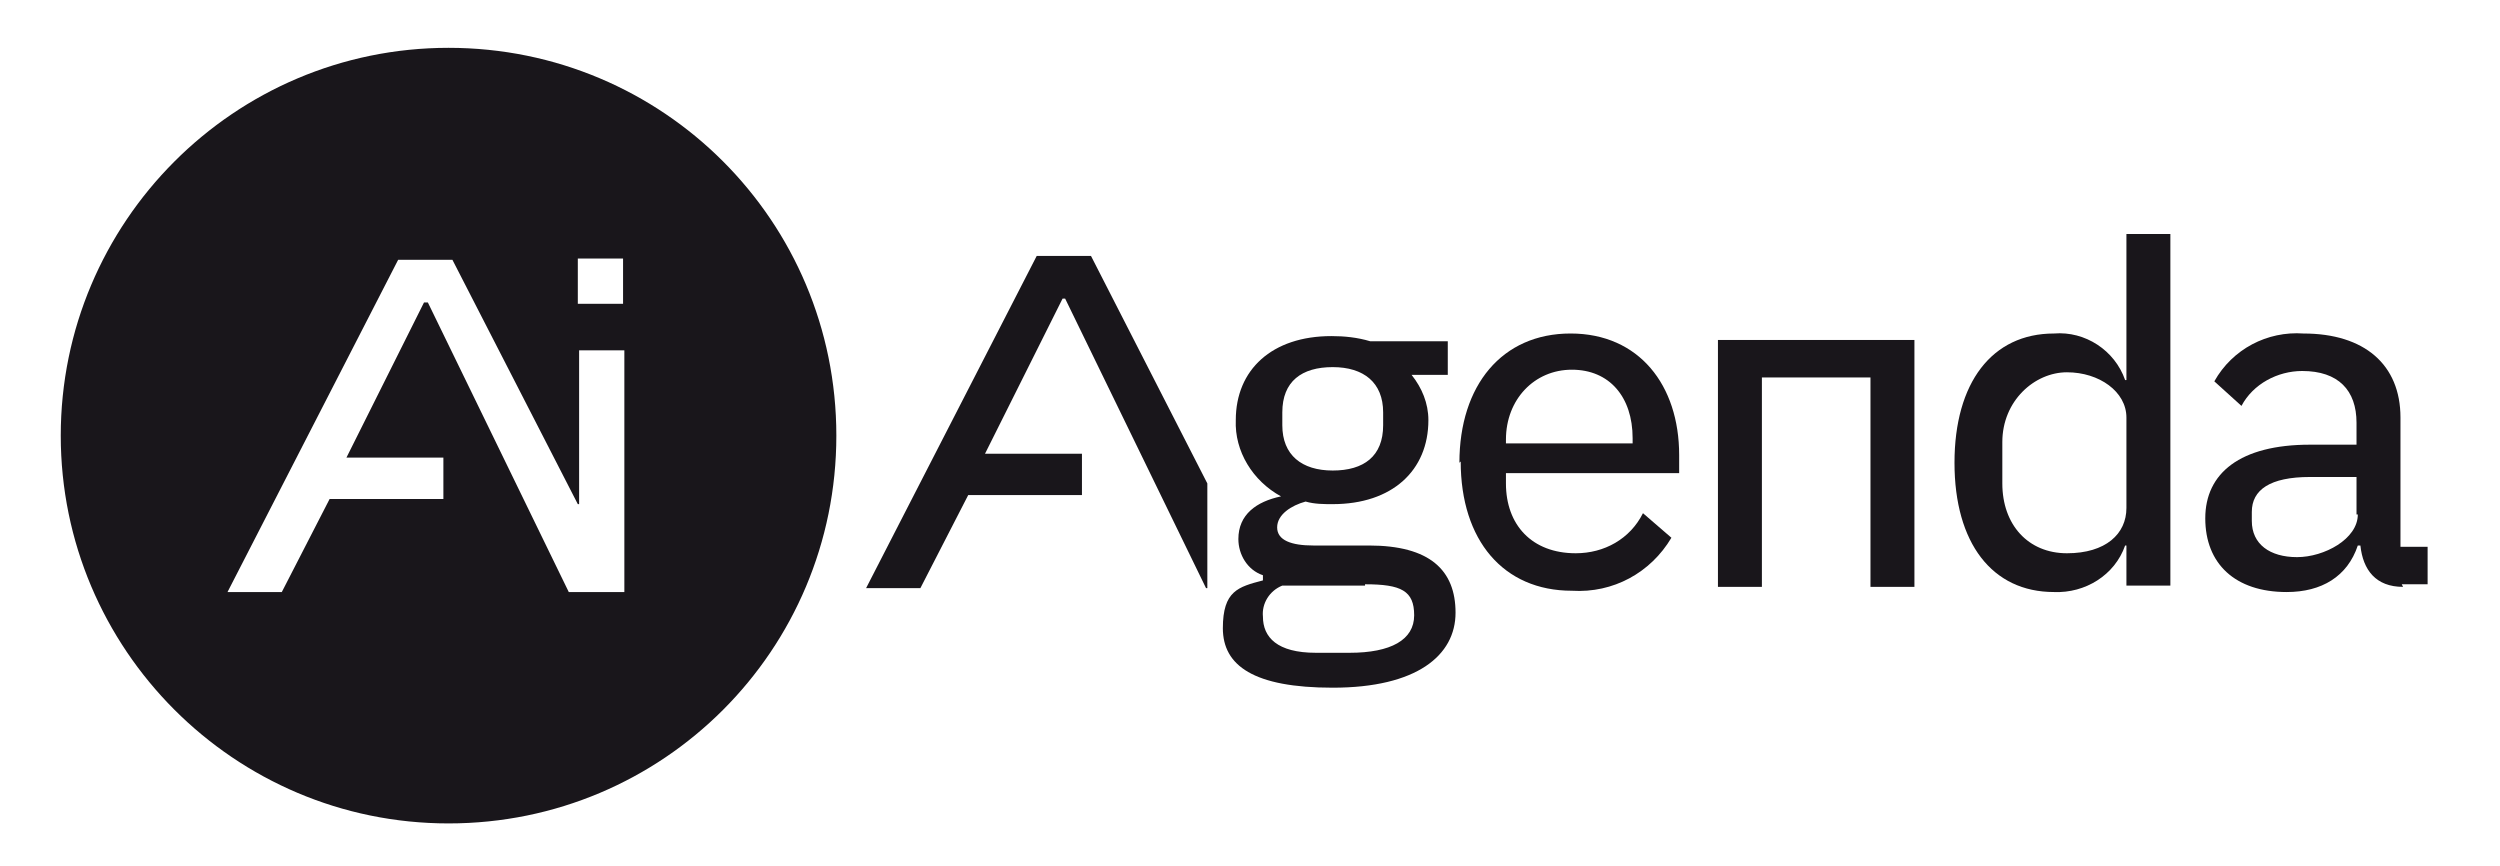
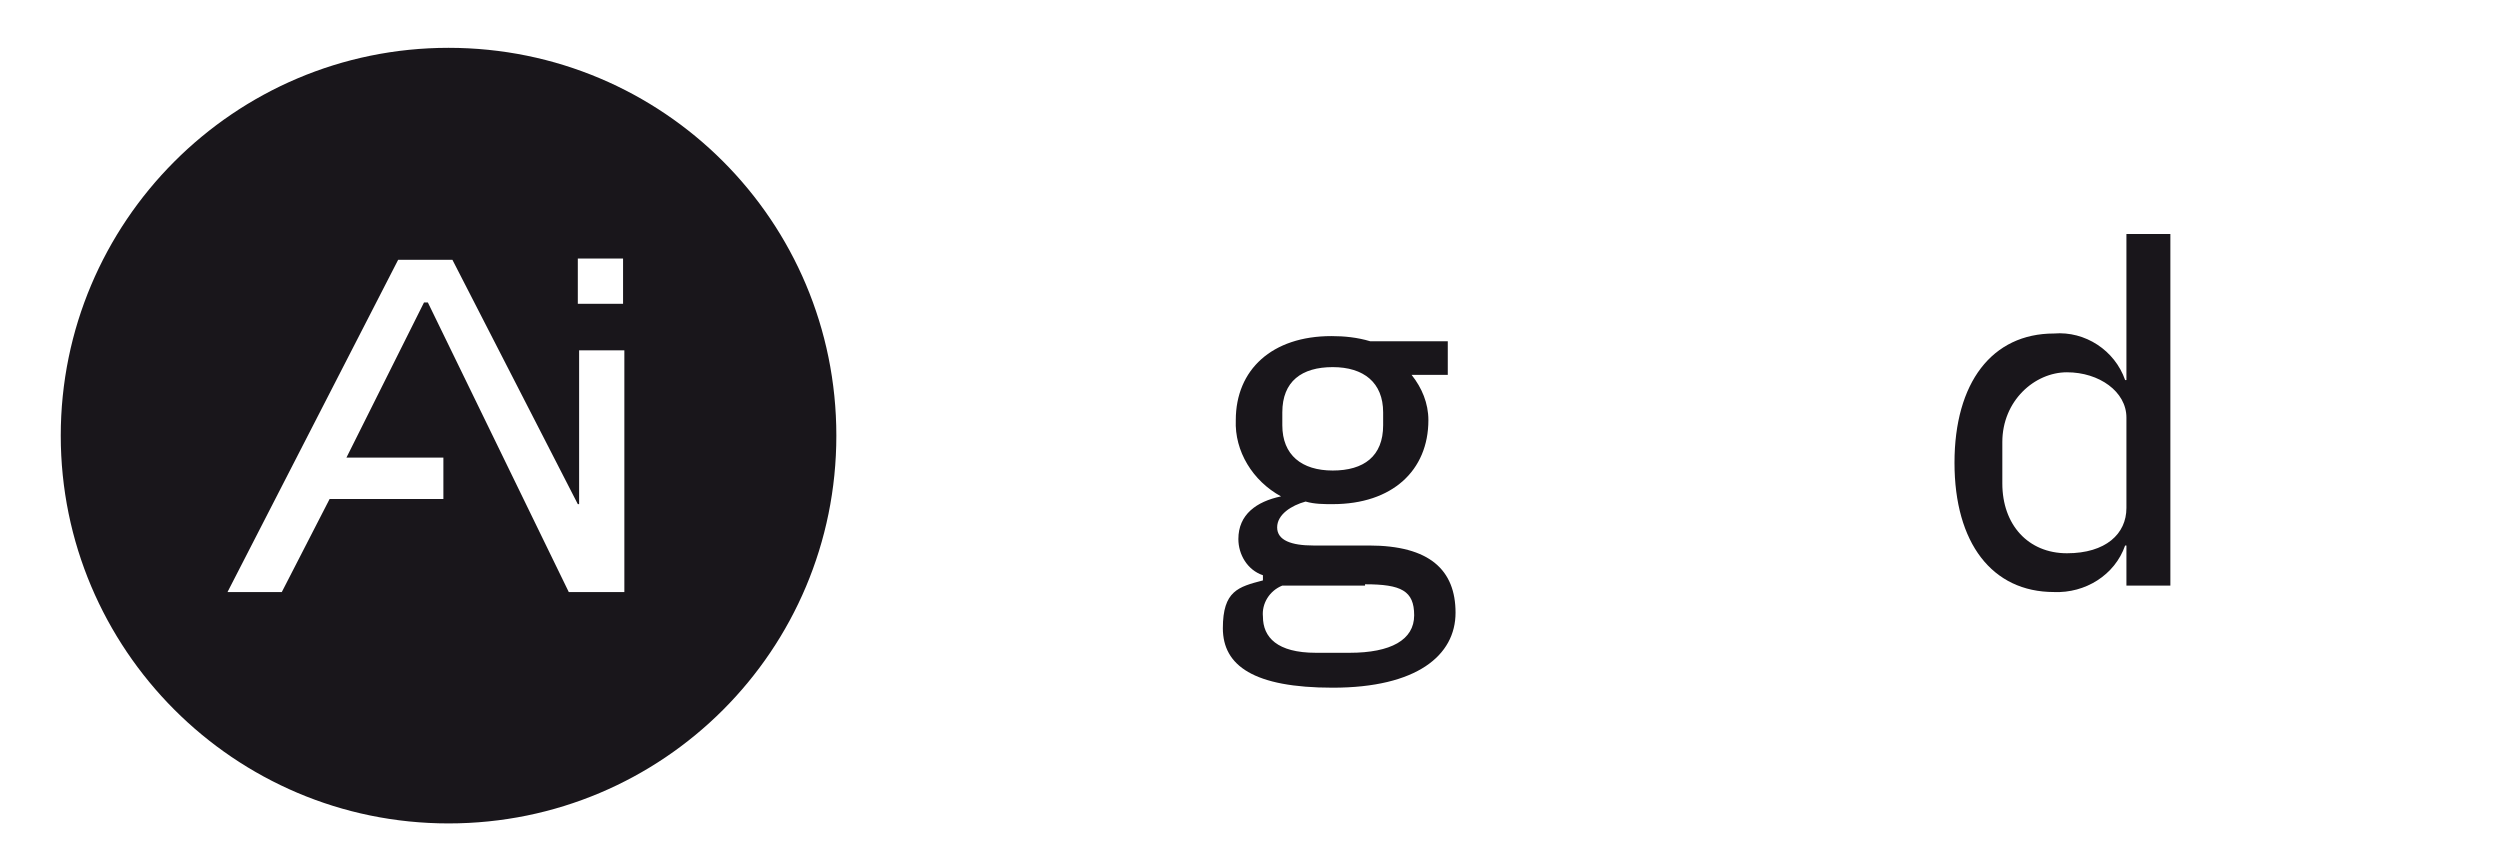
<svg xmlns="http://www.w3.org/2000/svg" viewBox="0 0 193.4 67">
  <defs>
    <style>      .cls-1 {        fill: aqua;      }      .cls-2 {        fill: #19161b;      }    </style>
  </defs>
  <g>
    <g id="Layer_1">
      <g id="AI_Agenda_Logo">
        <g id="Group_252">
          <g id="Group_250">
-             <path id="Path_553" class="cls-2" d="M82.4,23.1l10.9,22.4h.1v-8.1l-9-17.6h-4.2l-13.2,25.7h4.2l3.7-7.2h8.8v-3.2h-7.5l6-12h.3Z" />
            <path id="Path_554" class="cls-2" d="M103.1,53.2c-6.1,0-8.5-1.7-8.5-4.6s1.2-3.2,3.1-3.7v-.4c-1.2-.4-1.9-1.6-1.9-2.8,0-1.9,1.4-2.9,3.3-3.3h0c-2.2-1.2-3.6-3.5-3.5-5.9,0-3.9,2.8-6.5,7.4-6.5,1,0,2,.1,3,.4h6v2.6h-2.8c.8,1,1.3,2.2,1.3,3.5,0,3.9-2.8,6.5-7.4,6.5-.7,0-1.4,0-2.1-.2-1.1.3-2.2,1-2.2,2s1.1,1.4,2.8,1.4h4.3c4.7,0,6.7,1.9,6.7,5.2s-3,5.8-9.5,5.8M105.6,45.3h-6.4c-1,.4-1.6,1.4-1.5,2.4,0,1.6,1.1,2.8,4.1,2.8h2.6c3.2,0,5-1,5-2.9s-1-2.4-3.8-2.4M107,32.9v-1c0-2.3-1.5-3.5-3.9-3.5s-3.9,1.1-3.9,3.5v1c0,2.3,1.5,3.5,3.9,3.5s3.9-1.1,3.9-3.5" />
-             <path id="Path_555" class="cls-2" d="M112.9,35.8c0-6,3.3-10,8.6-10s8.4,4,8.4,9.4v1.4h-13.4v.8c0,3.2,2,5.4,5.4,5.4,2.2,0,4.2-1.1,5.2-3.1l2.2,1.9c-1.6,2.7-4.5,4.3-7.7,4.1-5.3,0-8.6-3.9-8.6-10M116.5,34v.3h9.8v-.4c0-3.2-1.8-5.3-4.7-5.3s-5.1,2.3-5.1,5.4" />
-             <path id="Path_556" class="cls-2" d="M132.9,26.3h15.2v19.1h-3.4v-16.2h-8.4v16.2h-3.4v-19.1Z" />
            <path id="Path_557" class="cls-2" d="M164.5,42.2h-.1c-.8,2.3-3.1,3.7-5.5,3.6-4.8,0-7.7-3.8-7.7-10s2.9-10,7.7-10c2.4-.2,4.7,1.3,5.5,3.6h.1v-11.3h3.4v27.2h-3.4v-3.1ZM164.5,39.3v-7c0-2-2.1-3.5-4.6-3.5s-5,2.2-5,5.4v3.2c0,3.2,2,5.4,5,5.4s4.6-1.5,4.6-3.5" />
-             <path id="Path_558" class="cls-2" d="M185.9,45.4c-2.1,0-3.1-1.3-3.3-3.2h-.2c-.8,2.4-2.8,3.6-5.5,3.6-4,0-6.3-2.2-6.3-5.7s2.7-5.7,8.1-5.7h3.6v-1.7c0-2.5-1.4-4-4.2-4-1.9,0-3.8,1-4.7,2.7l-2.1-1.9c1.4-2.5,4.1-3.9,6.9-3.7,4.7,0,7.5,2.4,7.5,6.5v10h2.1v2.9h-2ZM182.3,39.8v-2.9h-3.6c-3.1,0-4.5,1-4.5,2.7v.7c0,1.8,1.4,2.8,3.5,2.8s4.7-1.4,4.7-3.3" />
          </g>
        </g>
      </g>
      <path class="cls-2" d="M64.7,33.7c0,16.6-13.4,30-30,30S4.7,50.2,4.7,33.7,18.1,3.7,34.7,3.7s30,13.4,30,30M44.7,39l-9.7-18.9h-4.2l-13.2,25.7h4.2l3.7-7.2h8.8v-3.2h-7.5l6-12h.3l10.9,22.4h4.3s0,0,0,0v-18.7h-3.5v11.9ZM44.7,23.5h3.5v-3.5h-3.5v3.5Z" />
-       <path id="Path_559" class="cls-1" d="M44.7,27" />
    </g>
  </g>
</svg>